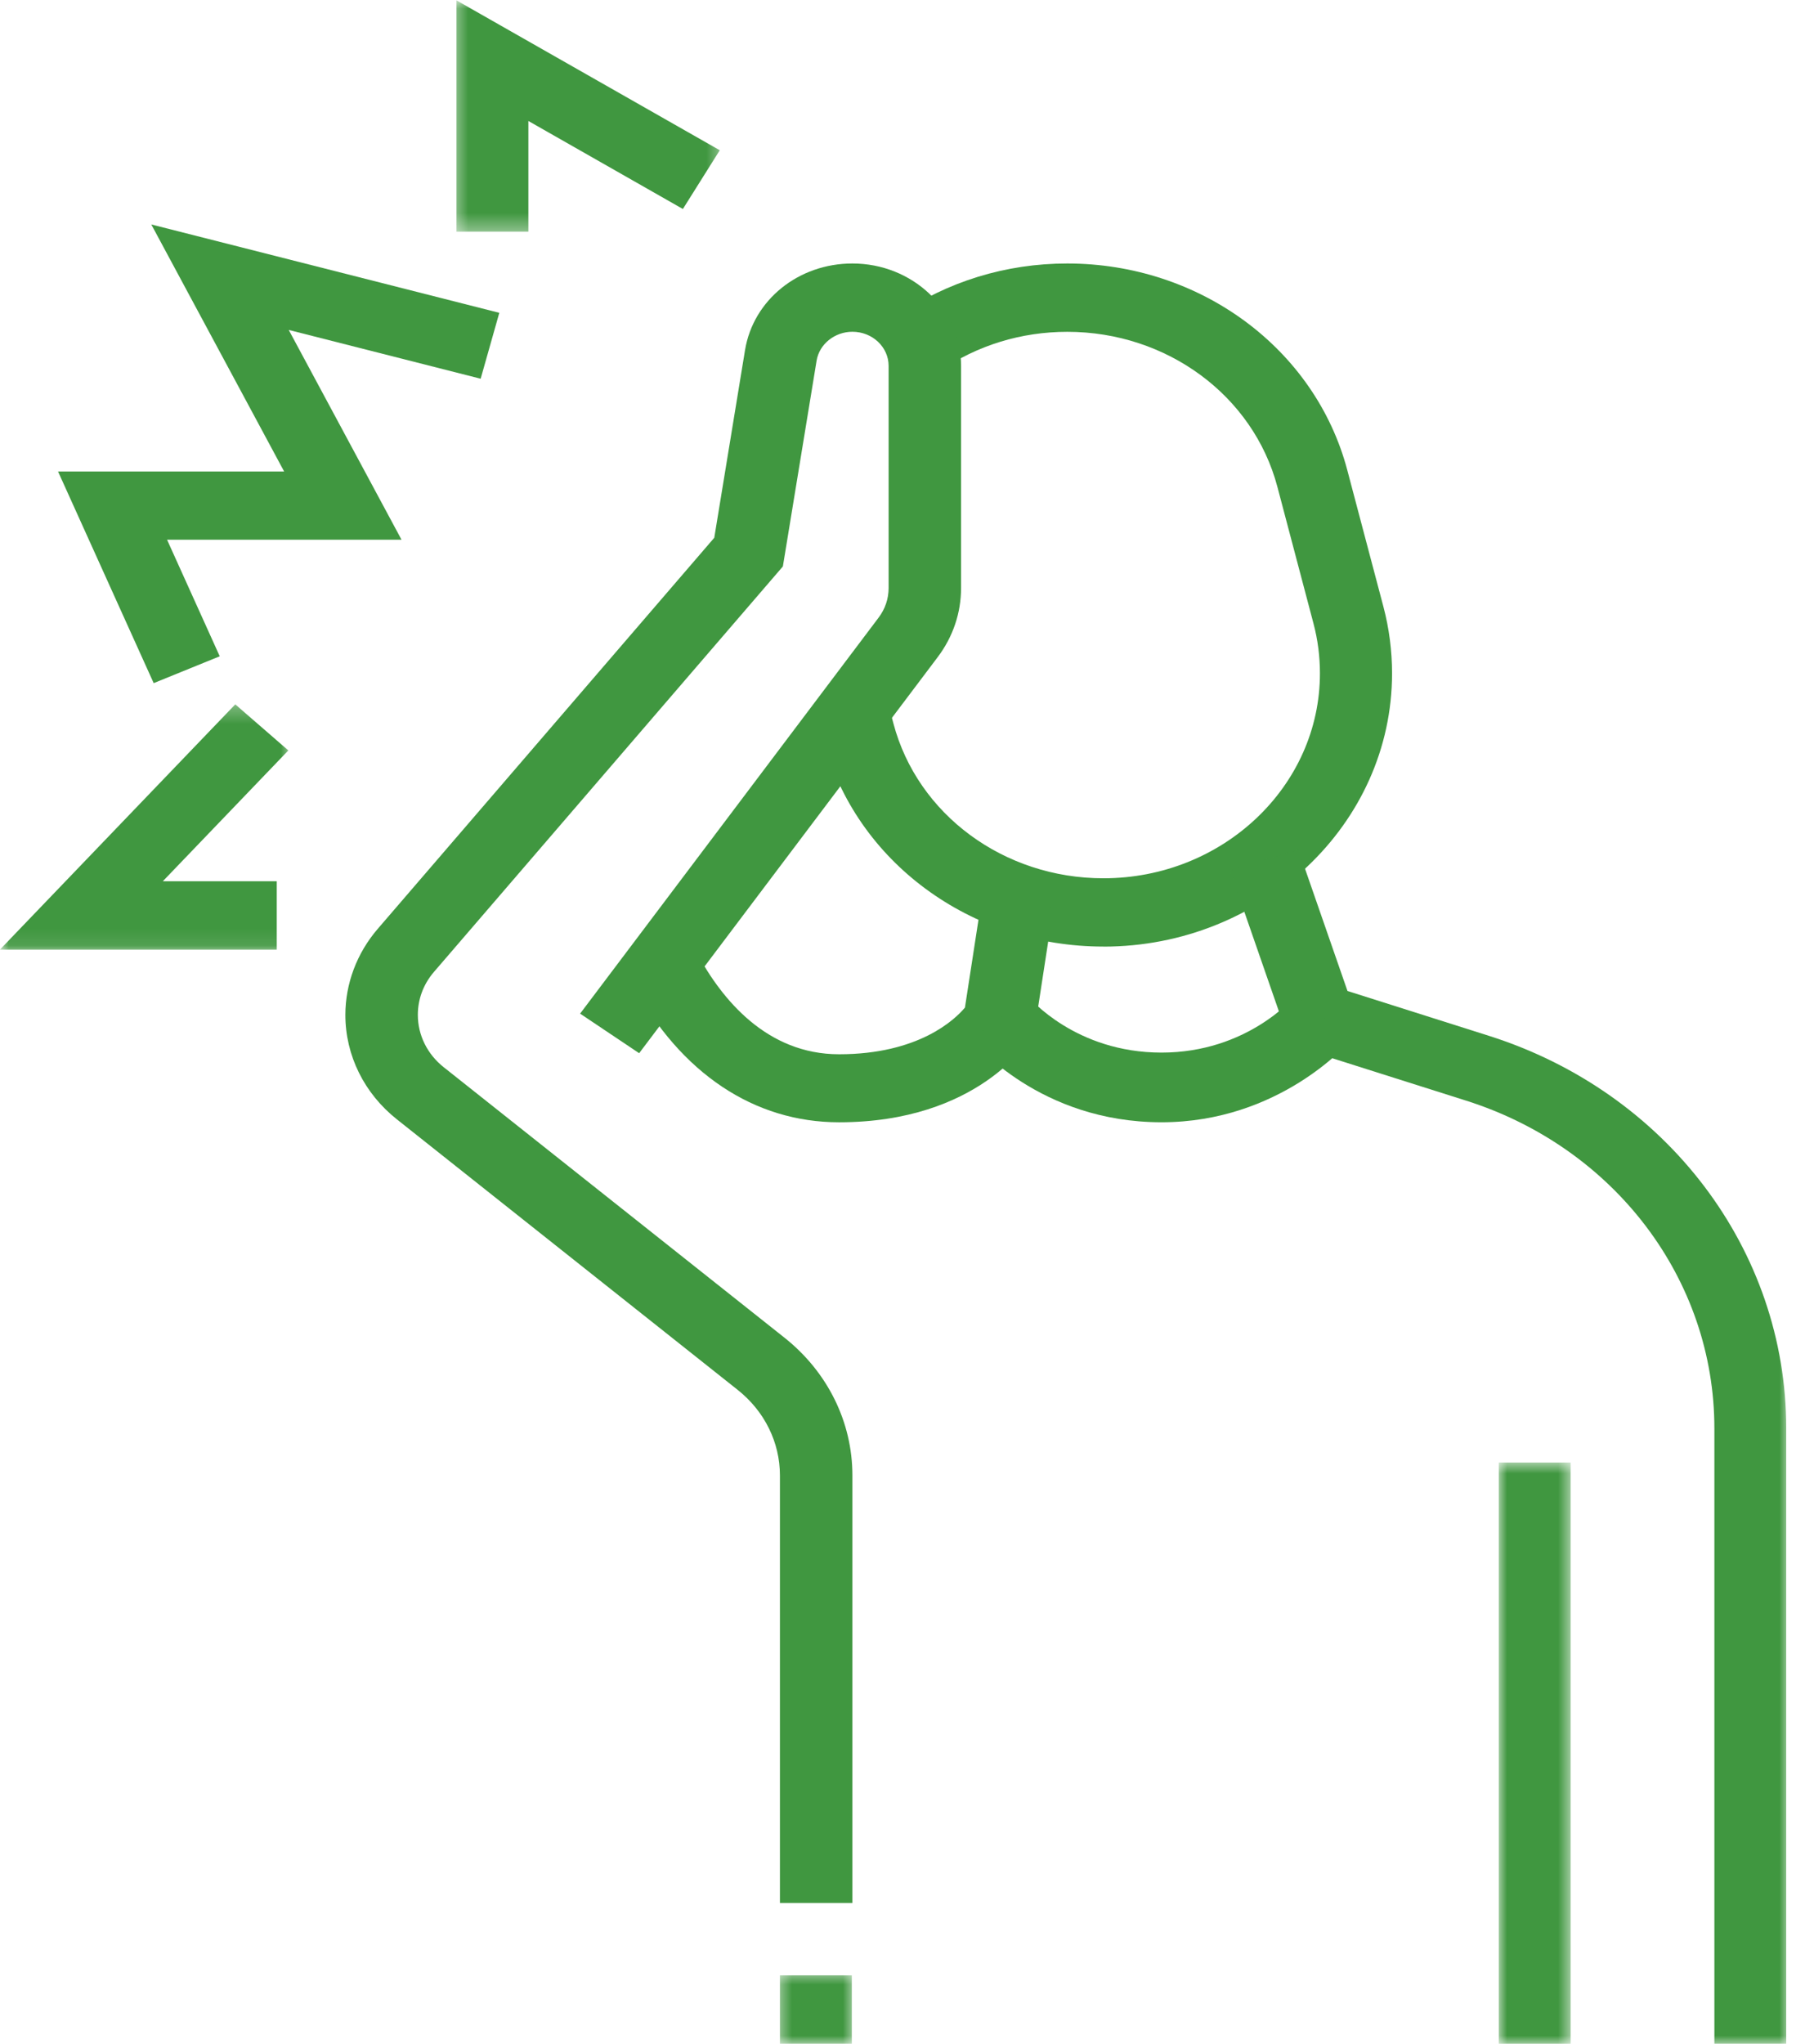
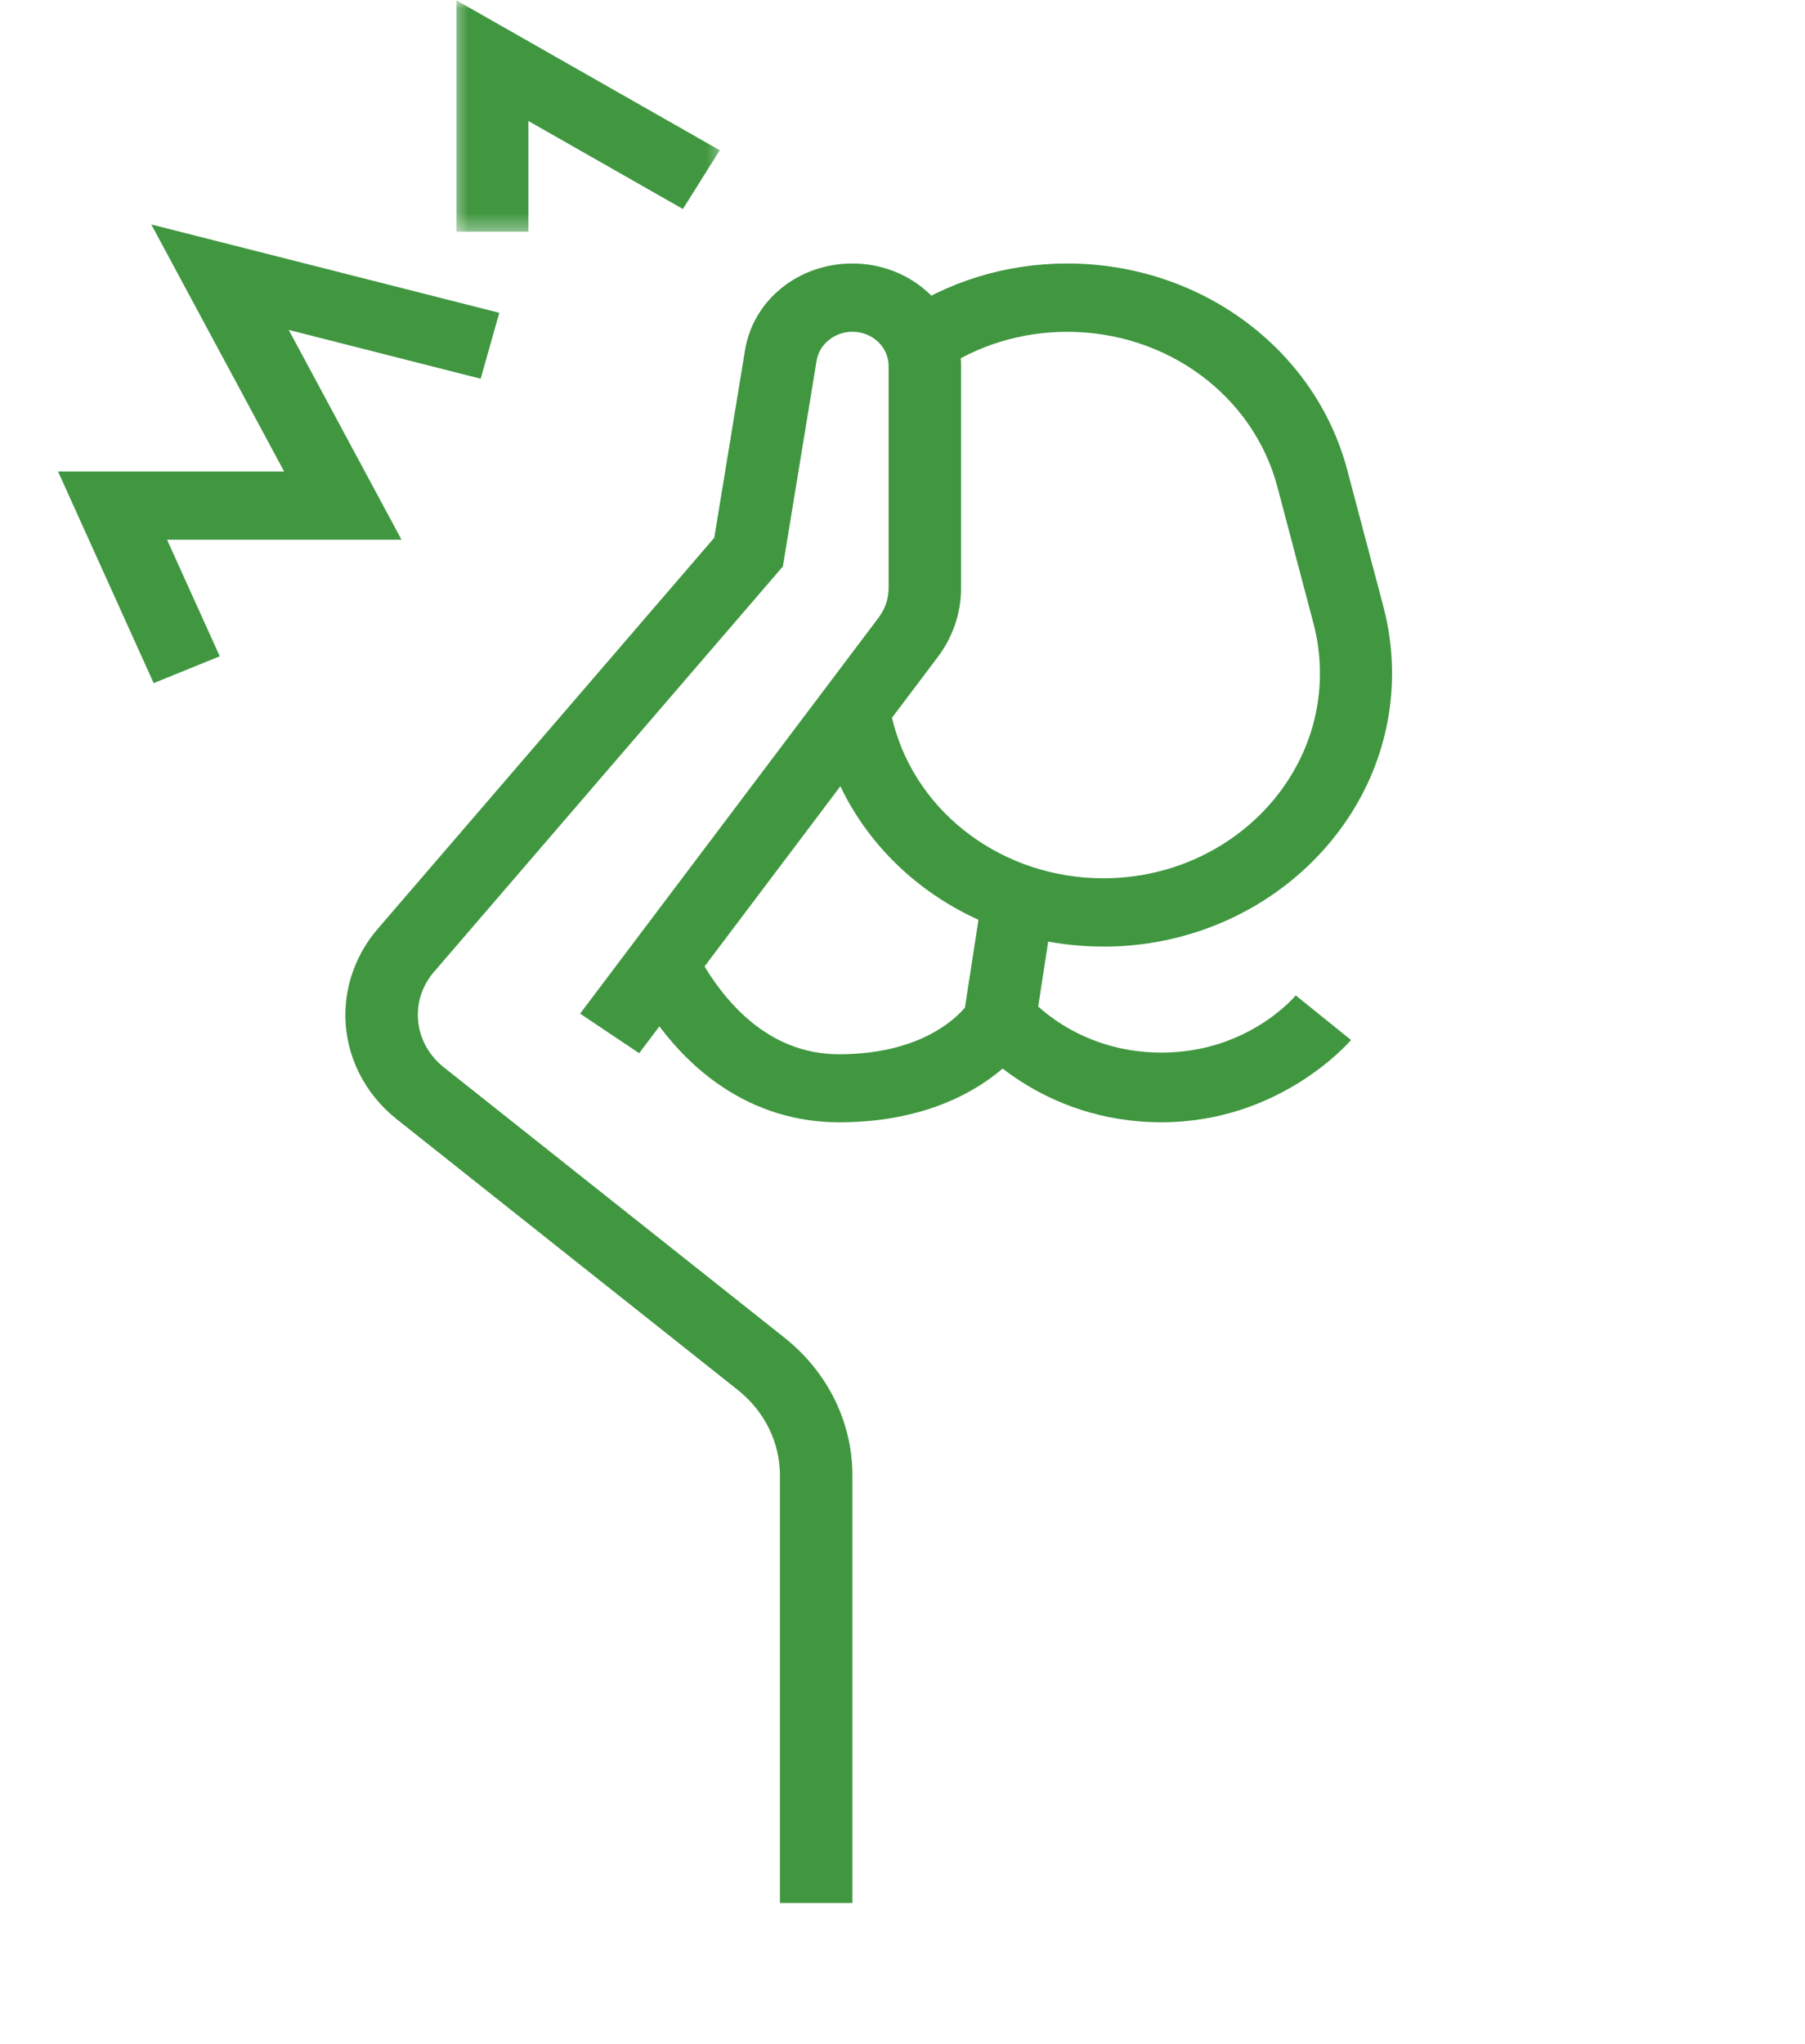
<svg xmlns="http://www.w3.org/2000/svg" width="106" height="120" viewBox="0 0 106 120" fill="none">
  <path d="M64.798 55.568C57.007 55.568 50.242 50.578 48.354 43.439L48.003 42.112L52.113 41.141L52.465 42.464C53.881 47.818 58.955 51.559 64.798 51.559C71.809 51.559 77.514 46.162 77.514 39.529C77.514 38.538 77.388 37.553 77.135 36.601L75.016 28.581C73.599 23.221 68.526 19.479 62.678 19.479C59.974 19.479 57.388 20.271 55.204 21.774L52.711 18.533C55.622 16.529 59.069 15.468 62.675 15.468C70.472 15.468 77.239 20.461 79.124 27.611L81.246 35.631C81.58 36.901 81.749 38.213 81.749 39.531C81.749 48.374 74.143 55.571 64.797 55.571L64.798 55.568Z" fill="#409740" />
  <path d="M49.273 65.883C44.286 65.883 39.984 63.01 37.156 57.791L40.944 55.983C42.402 58.677 45.033 61.89 49.273 61.89C53.95 61.89 56.072 59.858 56.666 59.152L57.661 52.706L61.863 53.274L60.745 60.55L60.55 60.876C60.429 61.082 57.451 65.883 49.275 65.883H49.273Z" fill="#409740" />
  <mask id="mask0_189_188" style="mask-type:luminance" maskUnits="userSpaceOnUse" x="71" y="49" width="35" height="71">
-     <path d="M71.96 49.551H105.054V119.999H71.96V49.551Z" fill="white" />
-   </mask>
+     </mask>
  <g mask="url(#mask0_189_188)">
    <path d="M104.9 119.976H100.678V83.846C100.678 75.107 94.82 67.379 86.102 64.614L75.79 61.348L72.24 51.124L76.245 49.865L79.132 58.175L87.436 60.807C97.88 64.118 104.897 73.376 104.897 83.846V119.976H104.9Z" fill="#409740" />
  </g>
  <mask id="mask1_189_188" style="mask-type:luminance" maskUnits="userSpaceOnUse" x="88" y="85" width="5" height="35">
    <path d="M88.005 85.781H92.351V120H88.005V85.781Z" fill="white" />
  </mask>
  <g mask="url(#mask1_189_188)">
-     <path d="M88.016 85.856H92.236V119.977H88.016V85.856Z" fill="#409740" />
-   </g>
+     </g>
  <path d="M68.209 65.882C61.059 65.882 57.205 61.205 57.042 61.006L60.36 58.478C60.475 58.613 63.178 61.792 68.209 61.792C73.24 61.792 75.972 58.571 76.094 58.435L79.339 61.052C79.17 61.251 75.129 65.882 68.209 65.882Z" fill="#409740" />
  <path d="M50.056 111.714H45.802V86.615C45.802 84.675 44.9 82.847 43.327 81.597L23.315 65.717C21.389 64.193 20.282 61.956 20.282 59.581C20.282 57.748 20.955 55.955 22.181 54.53L41.946 31.569L43.752 20.556C44.236 17.608 46.889 15.468 50.058 15.468C53.577 15.468 56.439 18.167 56.439 21.484V34.517C56.439 35.979 55.966 37.385 55.066 38.577L37.535 61.828L34.067 59.505L51.597 36.257C51.983 35.746 52.185 35.145 52.185 34.516V21.482C52.185 20.374 51.233 19.476 50.058 19.476C49.018 19.476 48.114 20.203 47.956 21.169L45.975 33.252L25.485 57.055C24.865 57.777 24.538 58.649 24.538 59.579C24.538 60.766 25.091 61.883 26.053 62.647L46.068 78.528C48.605 80.541 50.058 83.487 50.058 86.611V111.71L50.056 111.714Z" fill="#409740" />
  <mask id="mask2_189_188" style="mask-type:luminance" maskUnits="userSpaceOnUse" x="0" y="41" width="18" height="15">
-     <path d="M0 41.289H17.136V55.908H0V41.289Z" fill="white" />
-   </mask>
+     </mask>
  <g mask="url(#mask2_189_188)">
    <path d="M16.253 55.748H-0.005L13.817 41.349L16.933 44.054L9.561 51.734H16.253V55.748Z" fill="#409740" />
  </g>
  <path d="M9.025 40.103L3.409 27.68H16.687L8.885 13.177L29.322 18.364L28.227 22.233L16.956 19.369L23.58 31.684H9.811L12.904 38.527L9.025 40.103Z" fill="#409740" />
  <mask id="mask3_189_188" style="mask-type:luminance" maskUnits="userSpaceOnUse" x="26" y="0" width="17" height="14">
    <path d="M26.496 0H42.542V13.64H26.496V0Z" fill="white" />
  </mask>
  <g mask="url(#mask3_189_188)">
    <path d="M31.029 13.598H26.807V0.021L42.269 8.821L40.103 12.269L31.029 7.102V13.598Z" fill="#409740" />
  </g>
  <mask id="mask4_189_188" style="mask-type:luminance" maskUnits="userSpaceOnUse" x="45" y="115" width="6" height="5">
    <path d="M45.551 115.654H50.231V120H45.551V115.654Z" fill="white" />
  </mask>
  <g mask="url(#mask4_189_188)">
-     <path d="M45.803 115.962H50.024V119.976H45.803V115.962Z" fill="#409740" />
-   </g>
+     </g>
</svg>